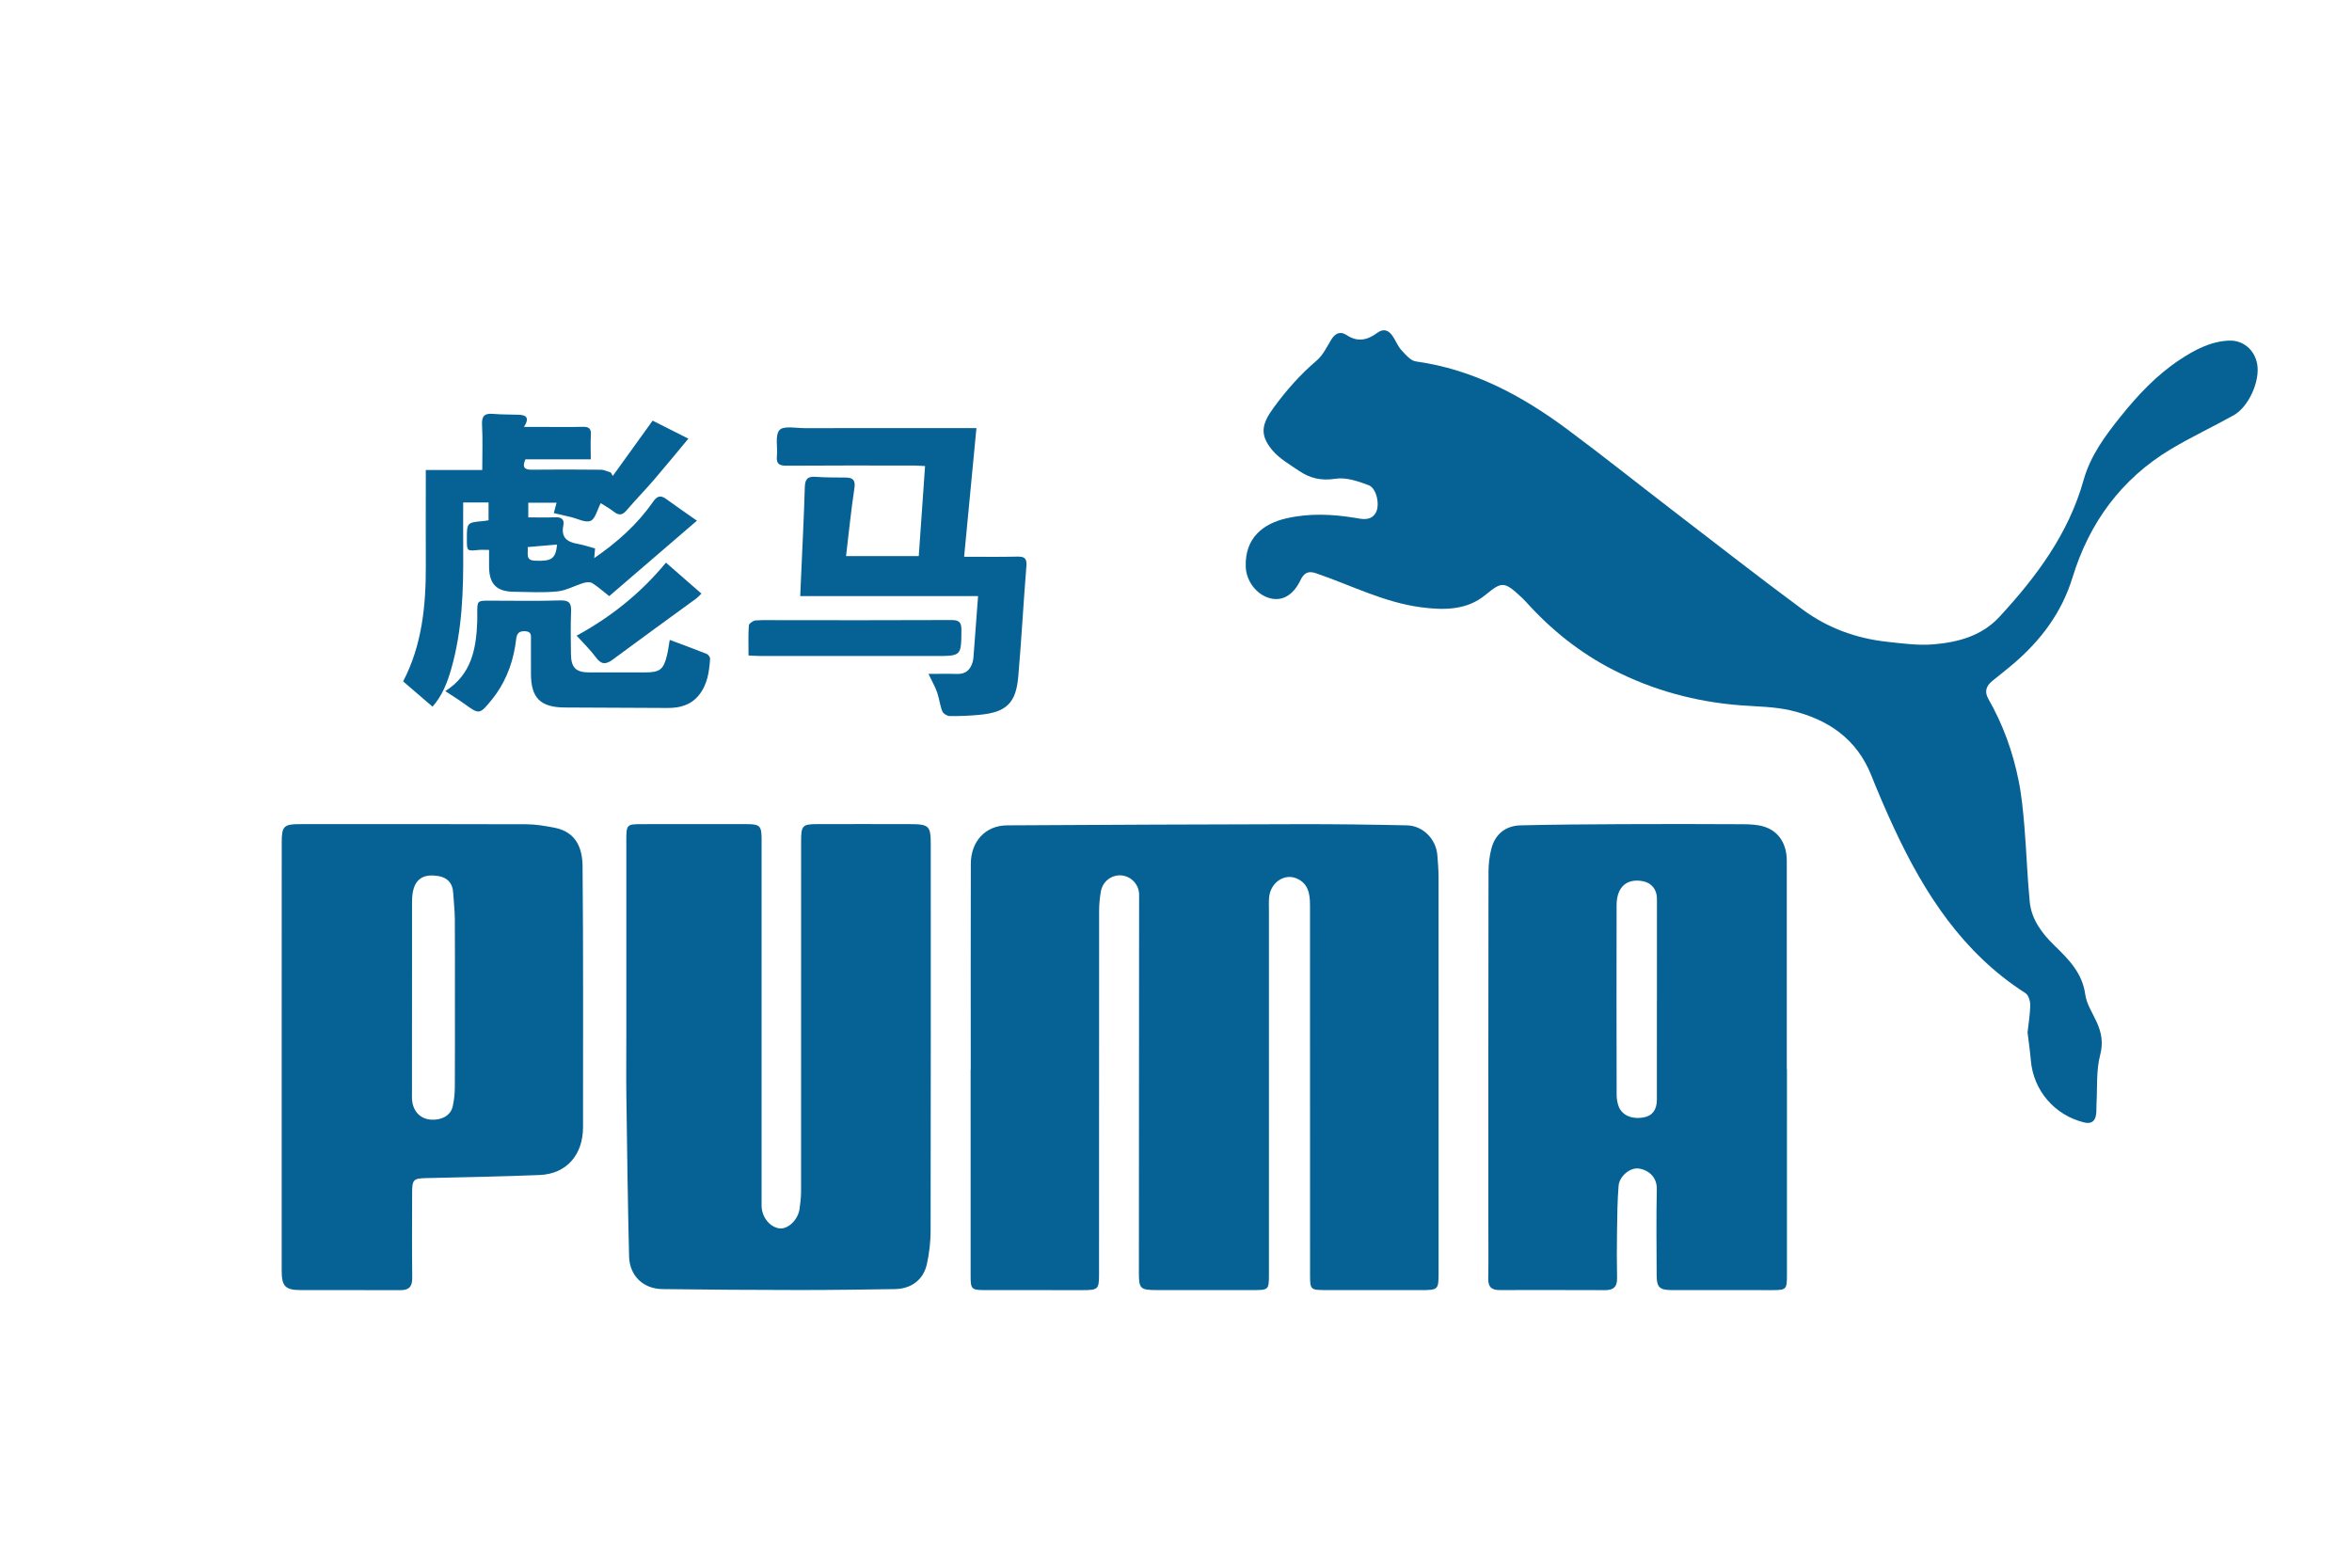
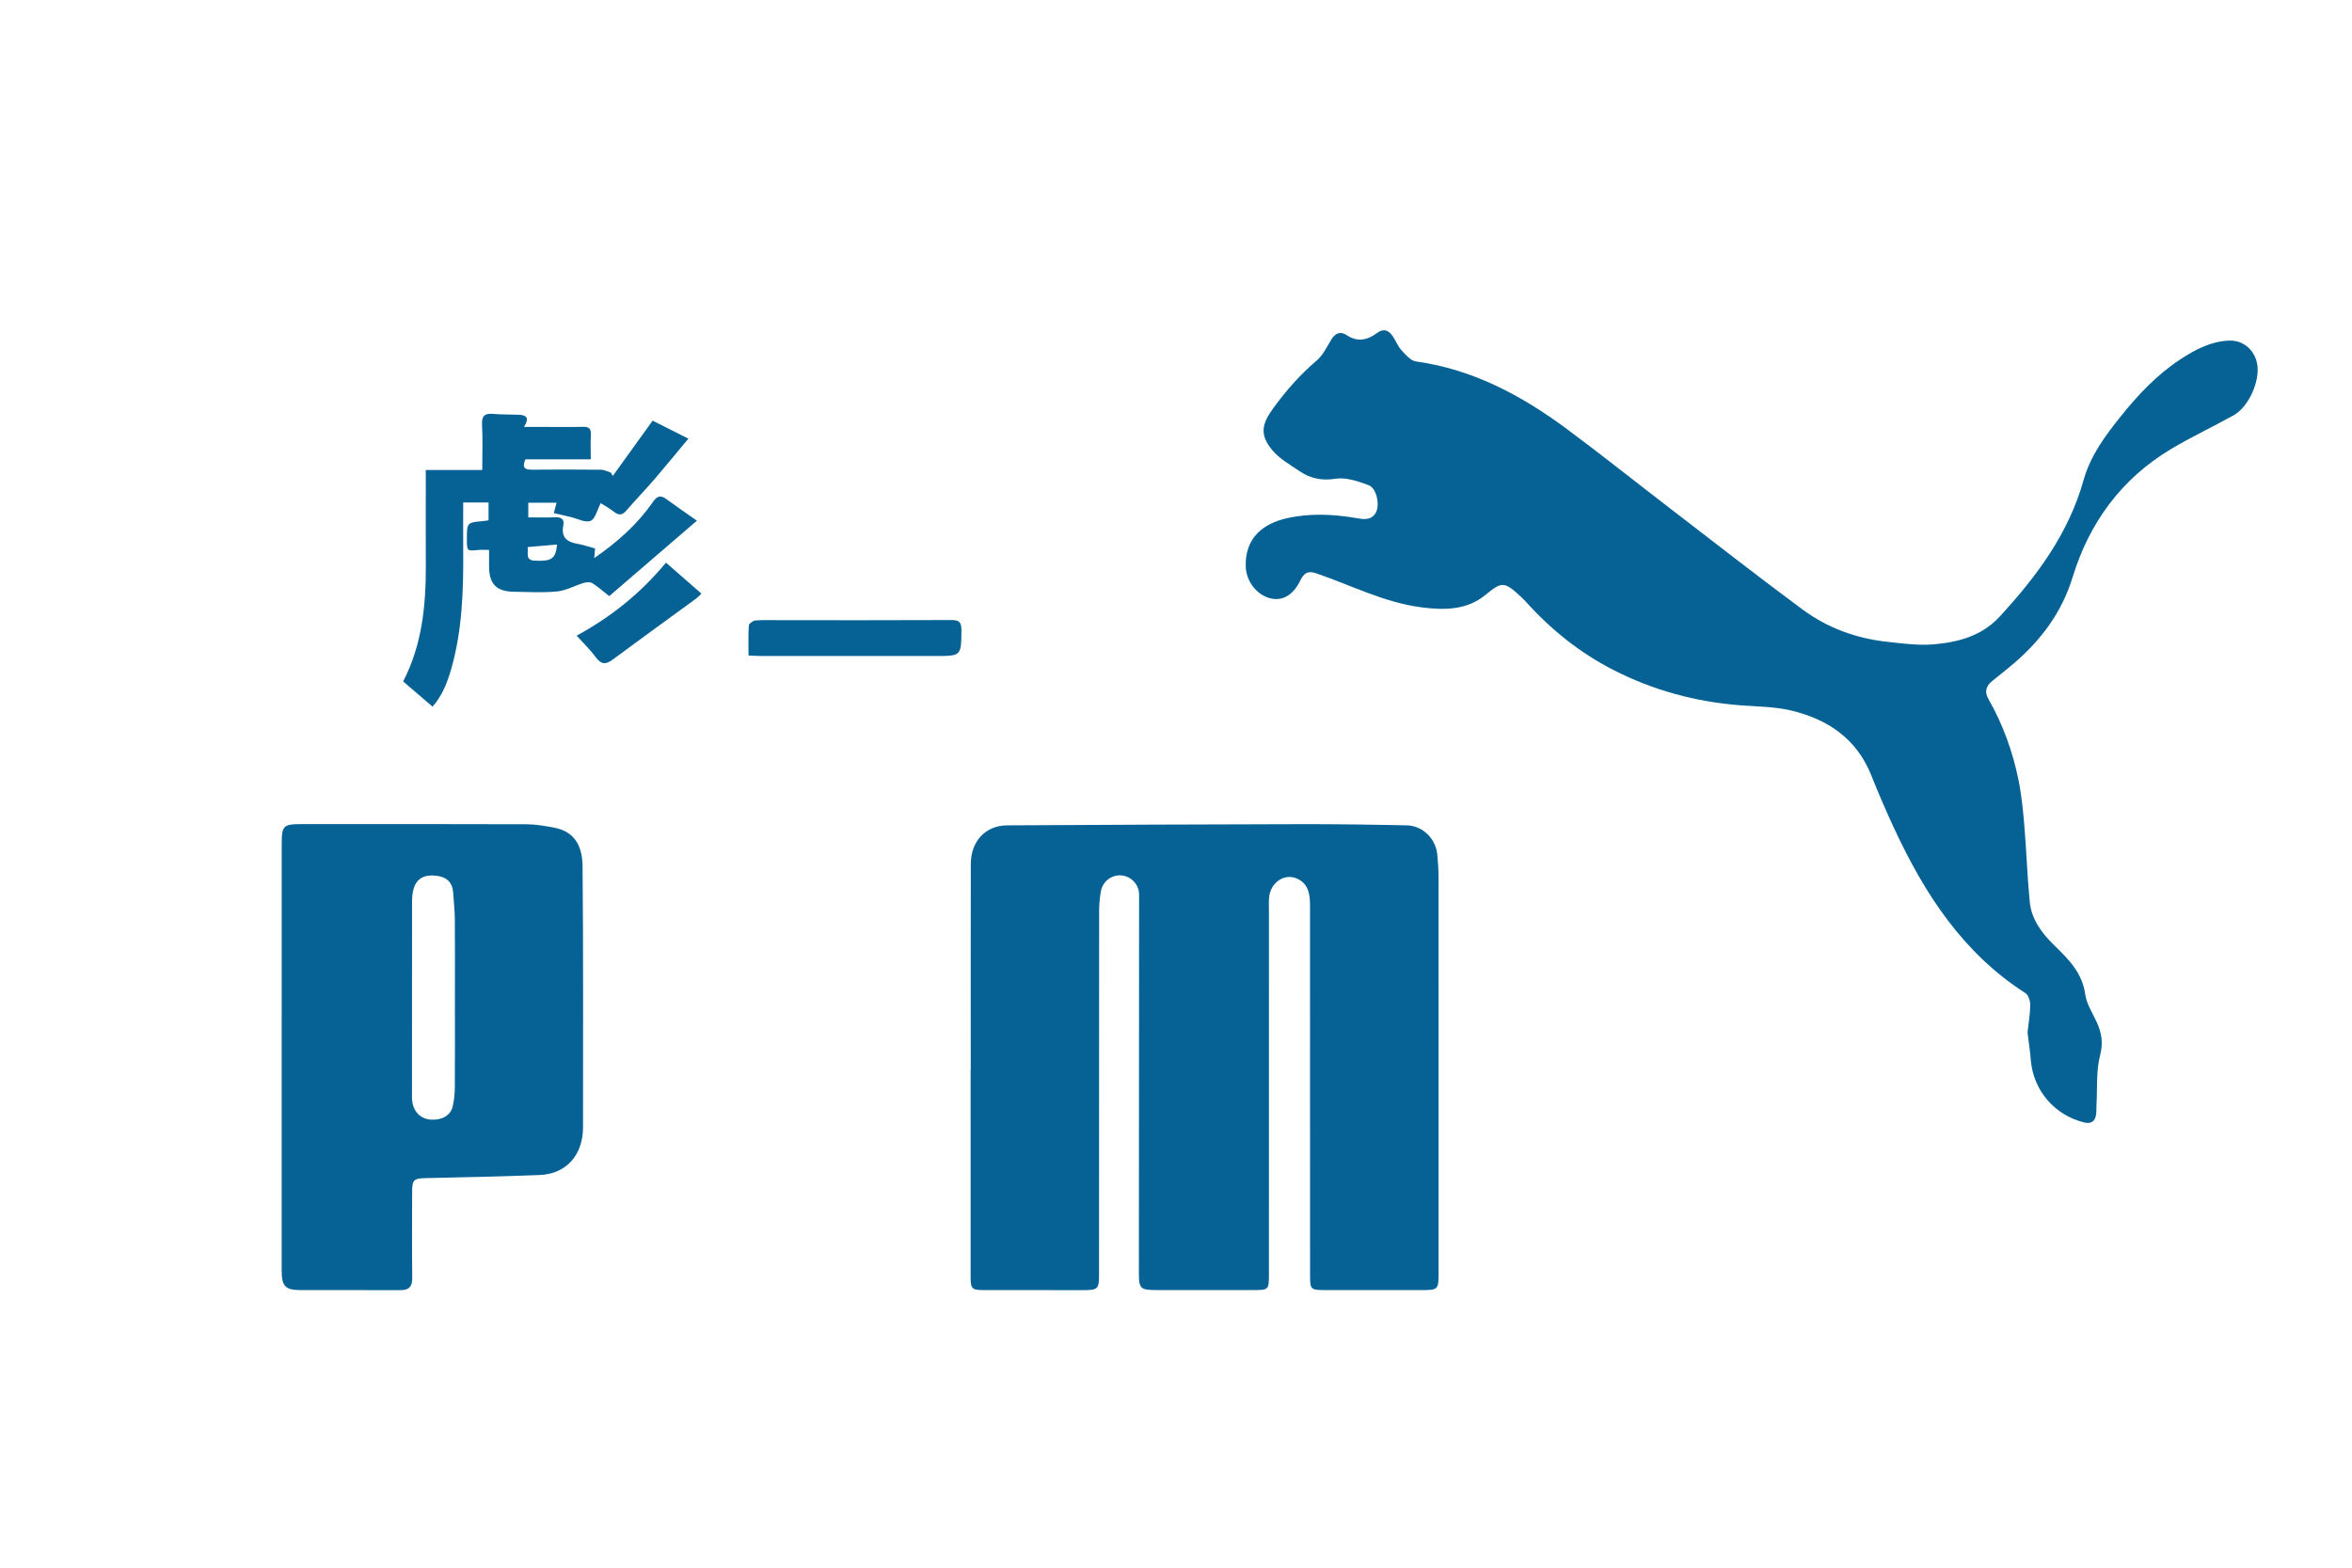
<svg xmlns="http://www.w3.org/2000/svg" version="1.1" id="图层_1" x="0px" y="0px" width="540px" height="360px" viewBox="0 0 540 360" enable-background="new 0 0 540 360" xml:space="preserve">
  <path fill-rule="evenodd" clip-rule="evenodd" fill="#066294" d="M465.505,237.074c0.232-2.131,0.602-4.199,0.621-6.271  c0.01-0.93-0.402-2.297-1.09-2.736c-14.385-9.215-23.188-22.842-30.182-37.9c-1.848-3.979-3.59-8.014-5.21-12.091  c-3.375-8.488-10.059-12.952-18.526-14.939c-3.739-0.878-7.695-0.874-11.561-1.174c-10.266-0.799-20.012-3.441-29.181-8.136  c-7.682-3.932-14.292-9.247-20.047-15.649c-0.29-0.321-0.597-0.628-0.911-0.923c-4.082-3.822-4.567-3.764-8.411-0.609  c-4.245,3.486-9.487,3.505-14.78,2.804c-8.532-1.128-16.11-5.098-24.105-7.818c-1.902-0.647-2.787,0.048-3.56,1.633  c-1.679,3.447-4.155,4.855-6.998,4.109c-3.087-0.811-5.432-3.944-5.549-7.212c-0.242-6.741,4.135-9.938,9.315-11.125  c5.27-1.209,10.494-0.985,15.775-0.116c1.623,0.268,3.553,0.783,4.724-1.105c1.053-1.696,0.275-5.695-1.593-6.394  c-2.415-0.905-5.197-1.865-7.613-1.483c-3.234,0.512-5.848-0.095-8.354-1.8c-2.152-1.464-4.542-2.817-6.165-4.769  c-2.971-3.571-2.431-6.005,0.335-9.782c2.911-3.977,6.095-7.59,9.852-10.786c1.428-1.215,2.33-3.094,3.324-4.76  c0.918-1.539,2.109-2.062,3.585-1.081c2.518,1.676,4.789,1.122,6.979-0.508c1.453-1.082,2.58-0.652,3.497,0.628  c0.751,1.048,1.195,2.345,2.048,3.286c0.955,1.053,2.129,2.458,3.358,2.628c13.103,1.821,24.304,7.831,34.697,15.548  c8.107,6.019,16,12.326,24.01,18.477c10.016,7.69,19.962,15.476,30.116,22.978c5.685,4.199,12.251,6.597,19.307,7.373  c3.563,0.391,7.195,0.895,10.73,0.592c5.625-0.481,11.038-1.899,15.133-6.335c8.488-9.193,15.854-19.086,19.29-31.346  c1.584-5.654,4.955-10.191,8.514-14.632c3.939-4.919,8.248-9.51,13.542-13.017c3.428-2.272,7.075-4.229,11.303-4.419  c3.317-0.149,5.924,2.153,6.51,5.382c0.701,3.855-1.926,9.82-5.394,11.76c-4.783,2.676-9.778,4.994-14.471,7.813  c-11.336,6.809-18.687,16.885-22.511,29.375c-2.492,8.14-7.262,14.455-13.559,19.855c-1.589,1.363-3.249,2.642-4.873,3.964  c-1.402,1.142-1.88,2.447-0.903,4.15c3.353,5.852,5.61,12.139,6.934,18.722c0.705,3.503,1.042,7.093,1.34,10.66  c0.479,5.73,0.654,11.488,1.216,17.209c0.4,4.061,2.841,7.266,5.632,9.98c3.322,3.232,6.439,6.33,7.119,11.295  c0.3,2.199,1.695,4.256,2.639,6.355c1.095,2.438,1.521,4.68,0.776,7.547c-0.937,3.598-0.623,7.52-0.839,11.301  c-0.046,0.791,0.023,1.594-0.097,2.371c-0.246,1.58-1.122,2.199-2.769,1.793c-6.784-1.68-11.618-7.328-12.212-14.268  C466.081,241.338,465.762,239.207,465.505,237.074z" />
  <g>
-     <path fill-rule="evenodd" clip-rule="evenodd" fill="#066294" d="M224.181,98.31c-0.952,9.95-1.875,19.604-2.826,29.539   c4.214,0,8.172,0.063,12.126-0.03c1.641-0.039,2.325,0.29,2.172,2.157c-0.69,8.489-1.129,16.999-1.874,25.482   c-0.528,6.01-2.779,8.102-8.792,8.683c-2.298,0.222-4.615,0.324-6.922,0.298c-0.599-0.007-1.511-0.574-1.722-1.105   c-0.553-1.393-0.696-2.945-1.198-4.364c-0.47-1.331-1.191-2.573-1.976-4.221c2.326,0,4.451-0.051,6.572,0.015   c2.014,0.063,3.075-0.993,3.587-2.786c0.117-0.413,0.157-0.853,0.19-1.283c0.345-4.516,0.681-9.032,1.04-13.806   c-13.654,0-27.064,0-40.833,0c0.073-1.652,0.134-3.054,0.196-4.455c0.299-6.852,0.662-13.702,0.857-20.557   c0.054-1.898,0.669-2.528,2.554-2.373c2.3,0.189,4.623,0.11,6.936,0.163c1.643,0.039,2.167,0.671,1.895,2.468   c-0.773,5.106-1.282,10.252-1.917,15.57c5.779,0,11.094,0,16.694,0c0.479-6.818,0.955-13.619,1.449-20.679   c-0.988-0.047-1.751-0.115-2.514-0.116c-9.765-0.007-19.53-0.042-29.294,0.032c-1.701,0.013-2.383-0.44-2.206-2.19   c0.208-2.054-0.48-4.774,0.596-5.99c0.922-1.042,3.784-0.439,5.789-0.443c12.296-0.023,24.593-0.011,36.889-0.011   C222.366,98.31,223.082,98.31,224.181,98.31z" />
    <path fill-rule="evenodd" clip-rule="evenodd" fill="#066294" d="M171.855,150.524c0-2.436-0.084-4.668,0.072-6.883   c0.031-0.439,0.964-1.12,1.52-1.162c1.942-0.145,3.901-0.06,5.854-0.06c13.018,0,26.036,0.028,39.053-0.034   c1.726-0.008,2.397,0.377,2.381,2.257c-0.051,6.001,0.025,6.001-5.995,6.002c-13.379,0-26.759,0.002-40.139-0.005   C173.757,150.639,172.911,150.57,171.855,150.524z" />
  </g>
  <path fill-rule="evenodd" clip-rule="evenodd" fill="#066294" d="M222.875,245.633c0-15.762-0.028-31.523,0.017-47.285  c0.015-5.066,3.289-8.787,8.336-8.816c22.427-0.131,44.856-0.23,67.284-0.273c8.172-0.016,16.348,0.094,24.517,0.273  c3.65,0.082,6.646,3.123,6.968,6.766c0.151,1.725,0.282,3.459,0.283,5.188c0.016,30.225,0.011,60.447,0.009,90.668  c-0.002,4.043-0.06,4.098-4.138,4.102c-7.309,0.004-14.616,0.006-21.926-0.006c-3.313-0.006-3.447-0.137-3.447-3.414  c-0.005-28.344,0.002-56.688-0.011-85.029c-0.001-2.535-0.4-4.973-3.115-6.102c-2.824-1.174-5.934,0.982-6.269,4.314  c-0.108,1.074-0.043,2.166-0.043,3.25c-0.002,27.838-0.001,55.676-0.004,83.512c0,3.334-0.118,3.465-3.385,3.469  c-7.453,0.012-14.907,0.01-22.36,0c-3.814-0.006-4.112-0.307-4.11-4.018c0.017-28.922,0.035-57.842,0.051-86.762  c0.001-2.254-1.682-4.15-3.906-4.428c-2.275-0.281-4.449,1.273-4.872,3.645c-0.264,1.482-0.403,3.006-0.404,4.512  c-0.023,27.836-0.017,55.672-0.02,83.508c0,3.295-0.26,3.553-3.591,3.553c-7.598,0.004-15.196,0.008-22.793-0.008  c-2.847-0.006-3.097-0.266-3.098-3.113c-0.006-15.834-0.003-31.668-0.003-47.504C222.854,245.633,222.865,245.633,222.875,245.633z" />
-   <path fill-rule="evenodd" clip-rule="evenodd" fill="#066294" d="M143.798,238.301c-0.001-15.109-0.003-30.219,0-45.328  c0.001-3.623,0.082-3.715,3.599-3.721c7.959-0.014,15.918-0.021,23.877-0.006c3.258,0.008,3.583,0.354,3.583,3.637  c0.002,27.977-0.001,55.955-0.005,83.934c0,2.629,1.868,5.006,4.154,5.273c1.892,0.221,4.191-1.955,4.553-4.404  c0.199-1.352,0.359-2.723,0.36-4.084c0.019-26.822,0.011-53.643,0.009-80.463c0-3.561,0.312-3.891,3.773-3.893  c7.091-0.006,14.182-0.021,21.273,0.004c4.346,0.018,4.719,0.414,4.719,4.678c0.003,29.57,0.023,59.139-0.032,88.707  c-0.005,2.559-0.305,5.166-0.858,7.664c-0.801,3.611-3.605,5.676-7.37,5.73c-7.305,0.105-14.61,0.215-21.916,0.209  c-10.489-0.01-20.979-0.072-31.466-0.213c-4.38-0.059-7.511-3.08-7.619-7.5c-0.296-12.184-0.452-24.373-0.621-36.561  C143.747,247.41,143.8,242.855,143.798,238.301z" />
-   <path fill-rule="evenodd" clip-rule="evenodd" fill="#066294" d="M410.235,245.59c0-15.971,0.006-31.941-0.004-47.912  c-0.001-3.783-1.729-6.666-5.027-7.789c-1.59-0.541-3.394-0.605-5.104-0.617c-9.257-0.055-18.517-0.057-27.773-0.016  c-7.735,0.037-15.471,0.088-23.202,0.275c-3.481,0.086-5.863,2.043-6.717,5.355c-0.442,1.715-0.655,3.539-0.658,5.314  c-0.045,26.74-0.037,53.479-0.041,80.217c0,4.408,0.063,8.818-0.02,13.225c-0.035,1.887,0.771,2.607,2.565,2.604  c8.102-0.014,16.202-0.012,24.303,0.016c1.896,0.008,2.753-0.785,2.711-2.744c-0.078-3.611-0.063-7.227-0.009-10.84  c0.054-3.459,0.072-6.928,0.358-10.373c0.188-2.256,2.704-4.279,4.681-3.961c2.425,0.395,4.147,2.143,4.092,4.725  c-0.142,6.574-0.06,13.152-0.034,19.729c0.009,2.813,0.648,3.447,3.473,3.453c7.667,0.02,15.332,0.01,22.999,0.008  c3.294,0,3.439-0.137,3.44-3.404c0.007-15.754,0.003-31.51,0.003-47.264C410.26,245.59,410.247,245.59,410.235,245.59z   M380.416,229.559c-0.002,0-0.006,0-0.009,0c0,7.658,0.007,15.314-0.002,22.973c-0.004,2.338-1.054,3.719-3.039,4.068  c-2.755,0.49-5.035-0.51-5.775-2.635c-0.28-0.801-0.422-1.691-0.423-2.543c-0.026-14.52-0.044-29.041-0.009-43.561  c0.01-4.115,2.255-6.143,5.888-5.533c2.102,0.354,3.375,1.904,3.373,4.041C380.41,214.1,380.416,221.828,380.416,229.559z" />
  <path fill-rule="evenodd" clip-rule="evenodd" fill="#066294" d="M133.753,198.951c-0.037-3.883-1.248-7.896-6.52-8.893  c-2.103-0.396-4.251-0.771-6.38-0.777c-17.363-0.063-34.727-0.041-52.09-0.029c-3.612,0.002-4.084,0.504-4.085,4.189  c-0.004,16.338-0.002,32.676-0.004,49.012c-0.002,16.482-0.004,32.963,0,49.445c0,3.414,0.841,4.334,4.171,4.348  c7.668,0.033,15.338-0.023,23.006,0.027c2.037,0.014,2.819-0.785,2.795-2.838c-0.079-6.578-0.037-13.156-0.022-19.734  c0.007-2.795,0.369-3.096,3.101-3.16c8.729-0.207,17.459-0.361,26.182-0.715c6.152-0.248,9.956-4.621,9.952-11.025  C133.849,238.85,133.946,218.898,133.753,198.951z M104.424,249.777c-0.01,1.428-0.174,2.881-0.479,4.275  c-0.442,2.027-2.41,3.188-4.874,3.068c-2.402-0.115-4.09-1.699-4.429-4.223c-0.096-0.713-0.054-1.443-0.054-2.166  c-0.003-14.523-0.011-29.049,0.014-43.572c0.001-1.066,0.074-2.186,0.4-3.186c0.773-2.371,2.556-3.285,5.586-2.809  c2.054,0.324,3.331,1.57,3.454,3.785c0.112,2.008,0.365,4.014,0.382,6.023c0.051,6.068,0.019,12.139,0.019,18.209  C104.445,236.047,104.471,242.912,104.424,249.777z" />
-   <path fill-rule="evenodd" clip-rule="evenodd" fill="#066294" d="M102.231,158.712c6.06-3.856,7.098-9.739,7.34-15.968  c0.025-0.649,0.002-1.3,0.003-1.951c0.001-2.855,0.001-2.857,2.788-2.858c5.423-0.001,10.85,0.112,16.267-0.056  c2.125-0.066,2.564,0.685,2.486,2.591c-0.132,3.246-0.067,6.501-0.029,9.752c0.036,3.093,1.141,4.182,4.155,4.186  c4.266,0.008,8.532,0.001,12.798,0.002c3.464,0,4.301-0.625,5.103-3.957c0.267-1.108,0.405-2.248,0.625-3.511  c2.891,1.083,5.714,2.109,8.502,3.223c0.36,0.144,0.789,0.755,0.764,1.121c-0.201,2.97-0.606,5.915-2.566,8.34  c-1.832,2.268-4.349,2.963-7.145,2.95c-7.88-0.039-15.759-0.076-23.64-0.11c-5.597-0.024-7.769-2.178-7.777-7.734  c-0.003-2.601,0.007-5.202-0.003-7.803c-0.004-0.919,0.197-1.897-1.295-1.978c-1.394-0.076-1.939,0.461-2.093,1.793  c-0.528,4.589-1.956,8.865-4.641,12.672c-0.291,0.413-0.598,0.816-0.918,1.207c-2.886,3.522-2.875,3.504-6.452,0.917  C105.186,160.589,103.792,159.741,102.231,158.712z" />
  <path fill-rule="evenodd" clip-rule="evenodd" fill="#066294" d="M132.388,145.973c7.899-4.304,14.677-9.714,20.512-16.77  c2.728,2.384,5.359,4.683,8.144,7.116c-0.526,0.497-0.836,0.858-1.209,1.132c-6.41,4.686-12.852,9.329-19.228,14.061  c-1.632,1.211-2.661,1.008-3.848-0.62C135.535,149.213,134,147.761,132.388,145.973z" />
  <path fill-rule="evenodd" clip-rule="evenodd" fill="#066294" d="M152.958,114.592c-1.392-1.02-2.163-0.608-3.104,0.744  c-3.547,5.089-8.1,9.165-13.426,12.824c0.078-0.888,0.132-1.492,0.196-2.217c-1.418-0.38-2.714-0.832-4.049-1.064  c-2.418-0.422-3.792-1.495-3.24-4.203c0.281-1.376-0.39-1.949-1.822-1.889c-2.061,0.087-4.127,0.022-6.221,0.022  c0-1.214,0-2.259,0-3.361c2.237,0,4.338,0,6.491,0c-0.222,0.833-0.399,1.495-0.634,2.376c1.399,0.326,2.652,0.618,3.904,0.909  c1.539,0.357,3.35,1.368,4.536,0.876c1.094-0.454,1.517-2.523,2.333-4.064c0.973,0.624,2.046,1.201,2.987,1.945  c1.112,0.879,1.932,0.889,2.906-0.249c2.067-2.416,4.291-4.696,6.366-7.104c2.576-2.989,5.066-6.053,7.863-9.406  c-3.108-1.566-5.824-2.935-8.204-4.135c-3.233,4.488-6.192,8.595-9.15,12.702c-0.148-0.26-0.296-0.521-0.443-0.781  c-0.759-0.225-1.516-0.638-2.278-0.646c-5.281-0.058-10.563-0.066-15.844-0.01c-1.651,0.018-2.307-0.457-1.501-2.377  c4.892,0,9.838,0,15.013,0c0-2.066-0.085-3.863,0.025-5.648c0.093-1.485-0.527-1.857-1.898-1.821  c-2.964,0.078-5.932,0.024-8.898,0.024c-1.396,0-2.791,0-4.561,0c1.417-2.253,0.357-2.728-1.216-2.796  c-1.949-0.084-3.909-0.022-5.849-0.197c-1.967-0.177-2.68,0.45-2.568,2.52c0.182,3.355,0.049,6.729,0.049,10.366  c-4.48,0-8.625,0-12.963,0c0,1.063,0,1.845,0,2.627c0,6.434-0.021,12.868,0.005,19.301c0.04,9.252-0.881,18.313-5.207,26.619  c2.255,1.938,4.424,3.802,6.75,5.801c2.214-2.496,3.414-5.564,4.317-8.743c2.514-8.854,2.791-17.945,2.726-27.067  c-0.026-3.659-0.004-7.317-0.004-11.083c2.077,0,3.854,0,5.823,0c0,1.508,0,2.771,0,4.096c-0.459,0.068-0.806,0.14-1.155,0.17  c-3.828,0.339-3.828,0.337-3.819,4.206c0.006,2.714,0.004,2.696,2.633,2.438c0.753-0.074,1.518-0.012,2.459-0.012  c0,1.456-0.012,2.671,0.001,3.888c0.046,3.972,1.709,5.668,5.699,5.719c3.328,0.043,6.68,0.252,9.976-0.079  c2.047-0.206,3.993-1.333,6.015-1.941c0.62-0.186,1.5-0.27,1.993,0.034c1.276,0.787,2.404,1.815,3.902,2.989  c6.586-5.666,13.178-11.337,20.139-17.326C157.289,117.655,155.097,116.159,152.958,114.592z M122.791,128.753  c-2.209-0.1-1.479-1.605-1.639-3.125c2.37-0.204,4.535-0.391,6.749-0.581C127.571,128.356,126.623,128.926,122.791,128.753z" />
</svg>